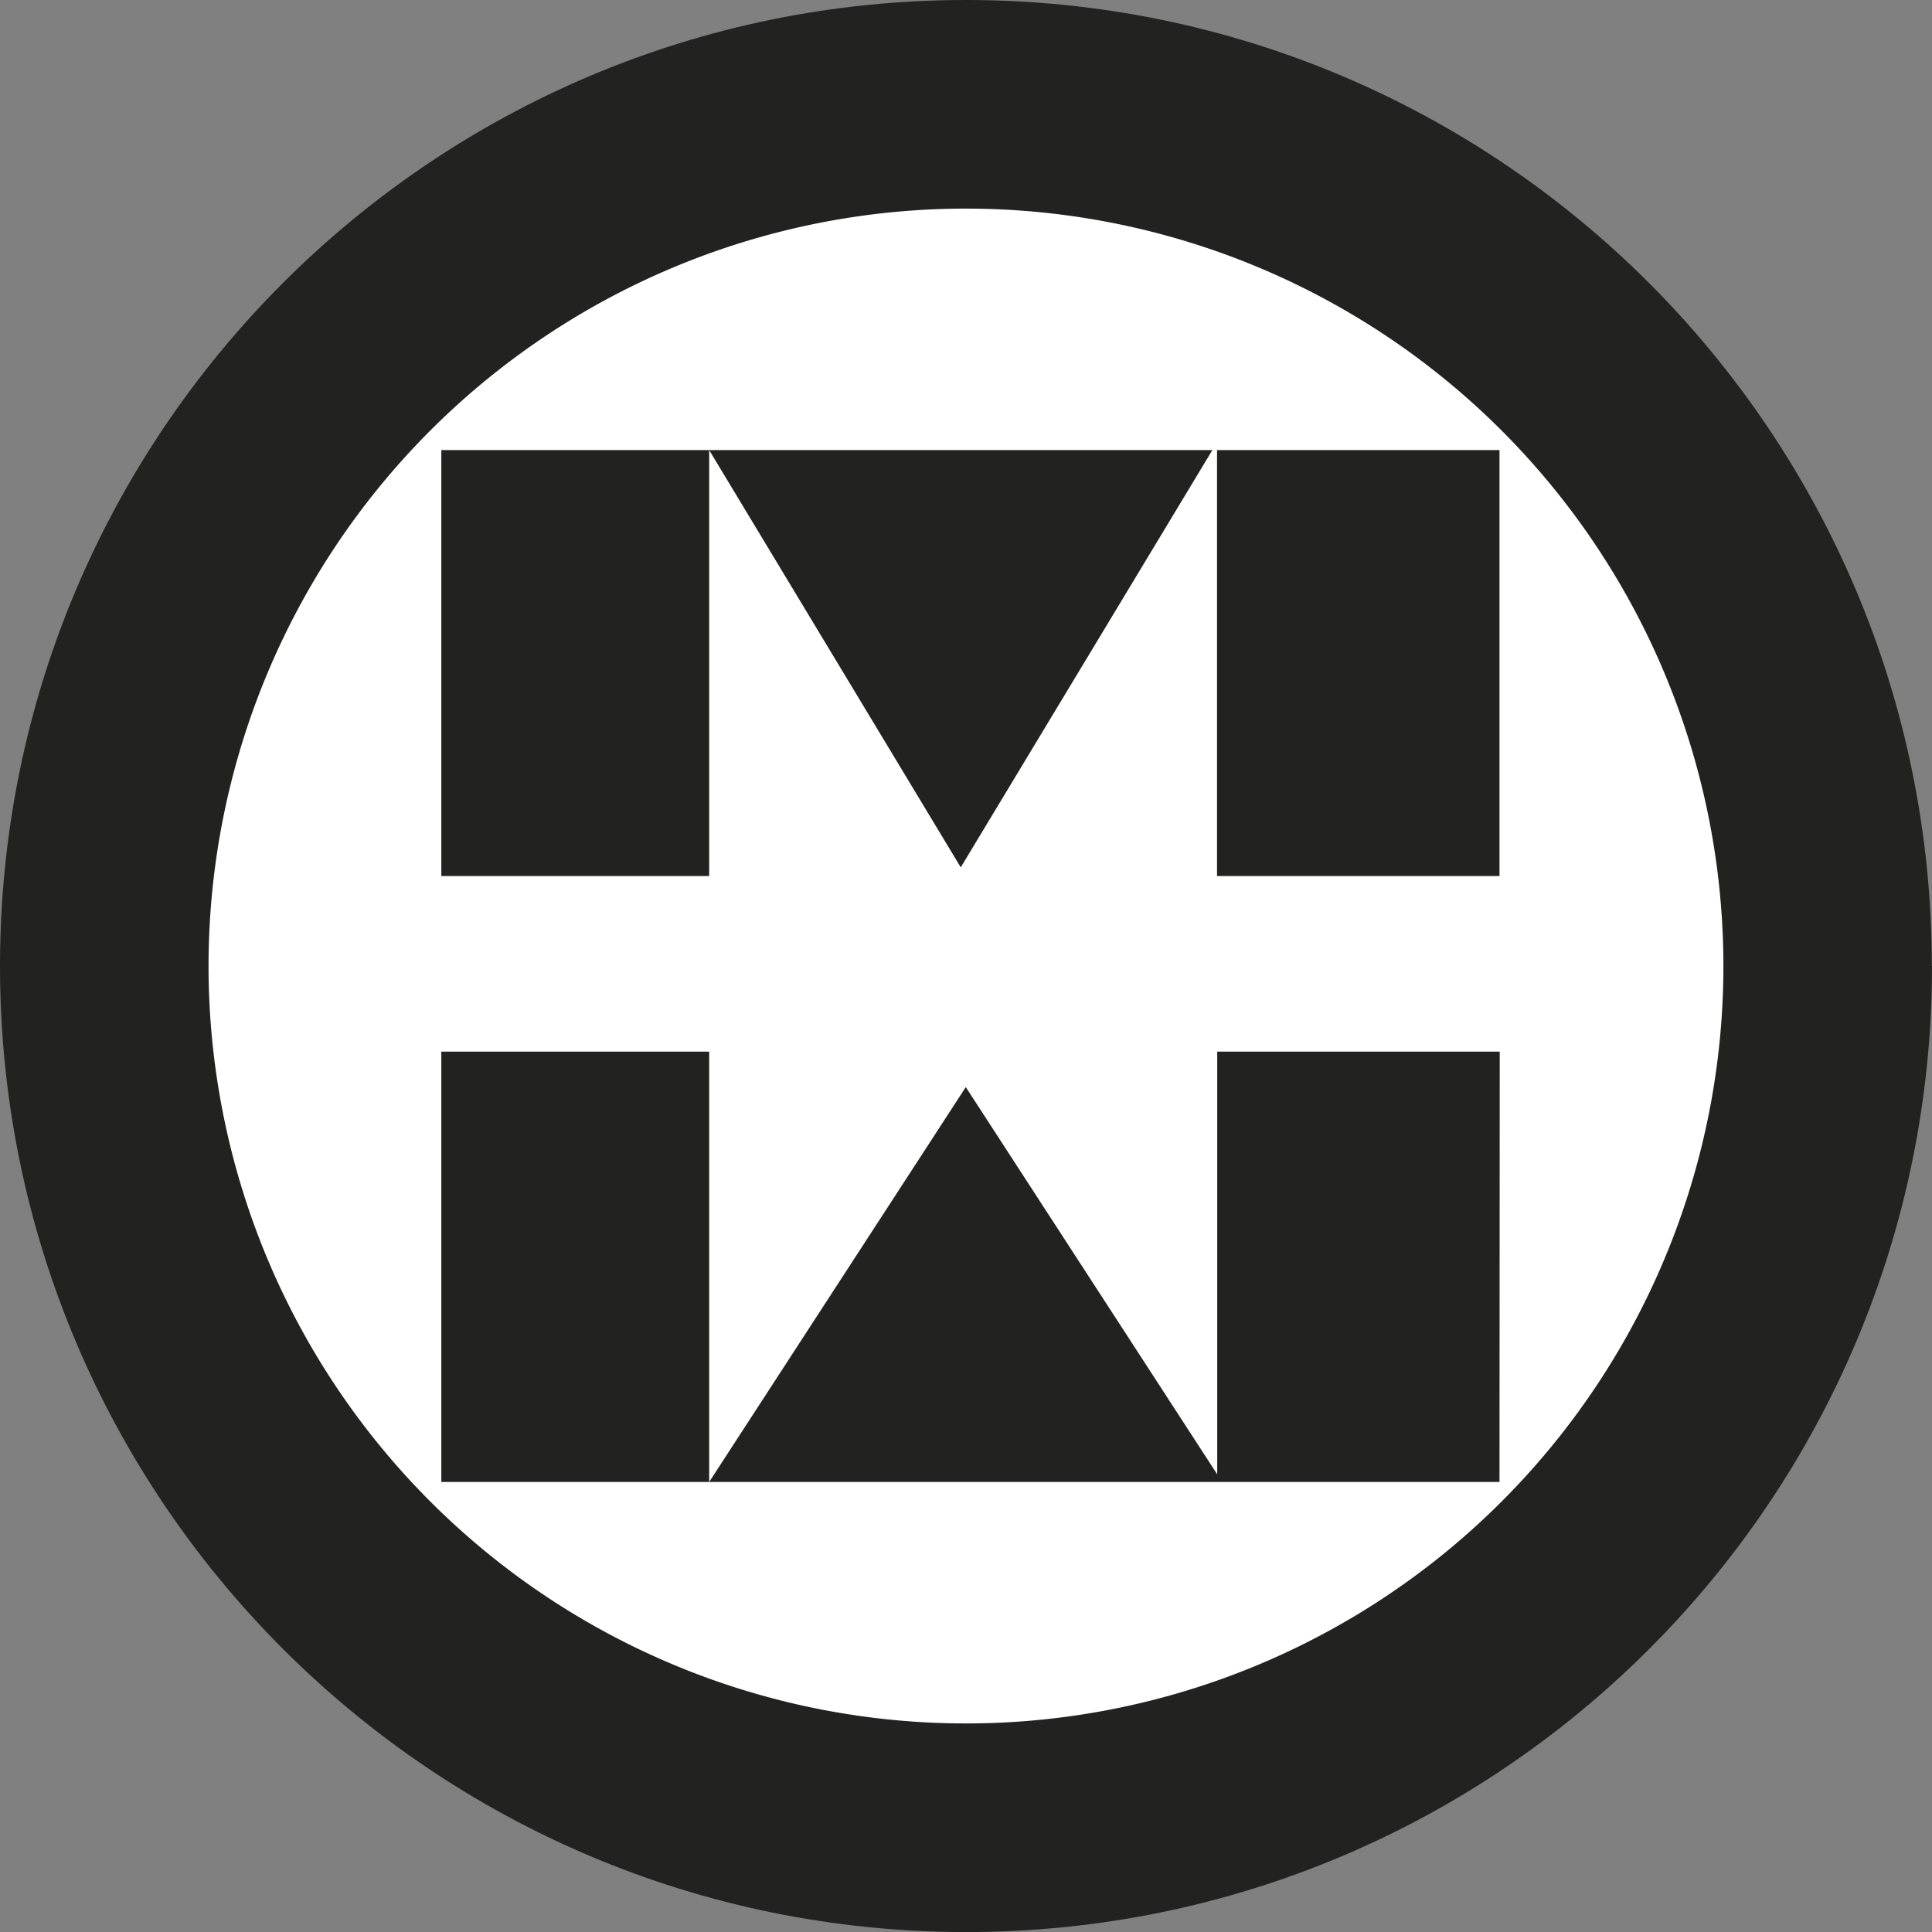
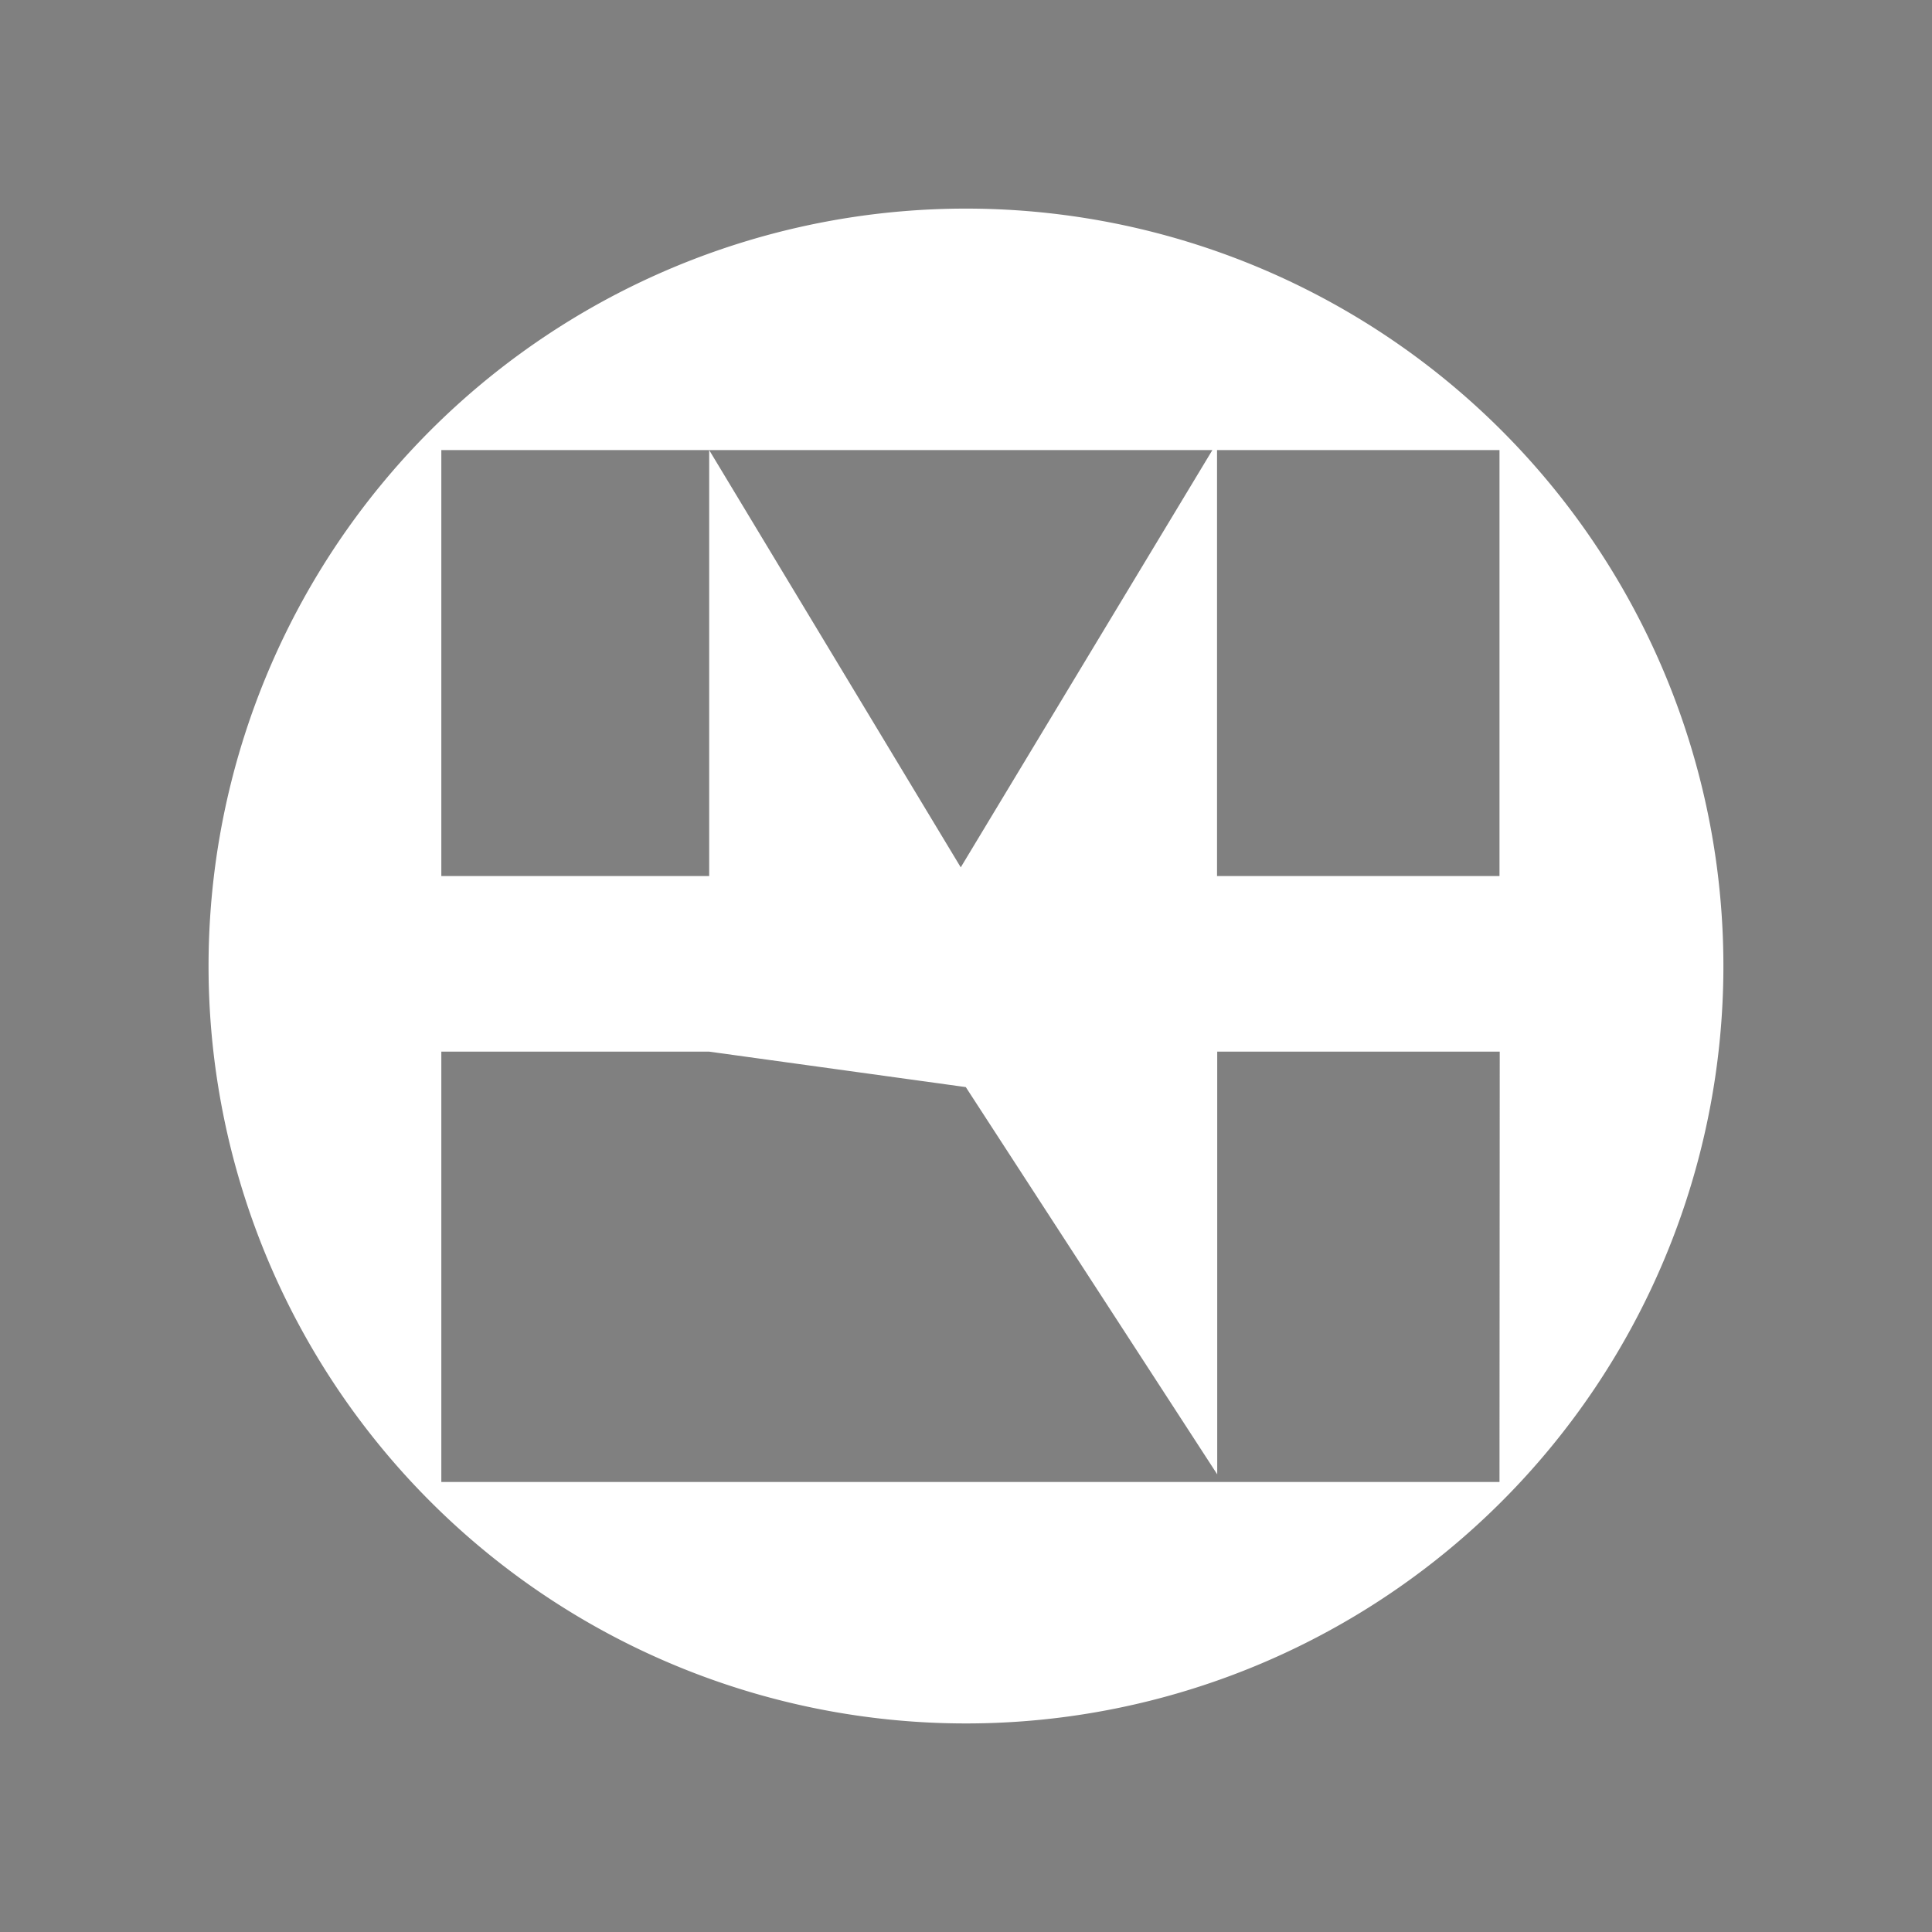
<svg xmlns="http://www.w3.org/2000/svg" viewBox="0 0 414.09 414.1">
  <rect x="0" y="0" width="414.09" height="414.1" fill="#808080" stroke="none" />
  <g style="isolation:isolate">
    <g style="mix-blend-mode:multiply">
-       <path d="M414.09,207.05c0,114.35-92.7,207.05-207,207.05S0,321.4,0,207.05,92.7,0,207.05,0s207,92.7,207,207.05" style="fill:#222221" />
-       <path d="M207.05,44.71A162.34,162.34,0,1,0,369.38,207.05,162.35,162.35,0,0,0,207.05,44.71M94.59,96.47H259.85L205.92,185.9,152,96.47v91.29H94.59Zm226.8,221.16H94.59V225.4H152v92.23L207,233l53.89,83V225.4h60.55Zm0-129.87H260.85V96.47h60.54Z" style="fill:#fff" />
+       <path d="M207.05,44.71A162.34,162.34,0,1,0,369.38,207.05,162.35,162.35,0,0,0,207.05,44.71M94.59,96.47H259.85L205.92,185.9,152,96.47v91.29H94.59Zm226.8,221.16H94.59V225.4H152L207,233l53.89,83V225.4h60.55Zm0-129.87H260.85V96.47h60.54Z" style="fill:#fff" />
    </g>
  </g>
</svg>